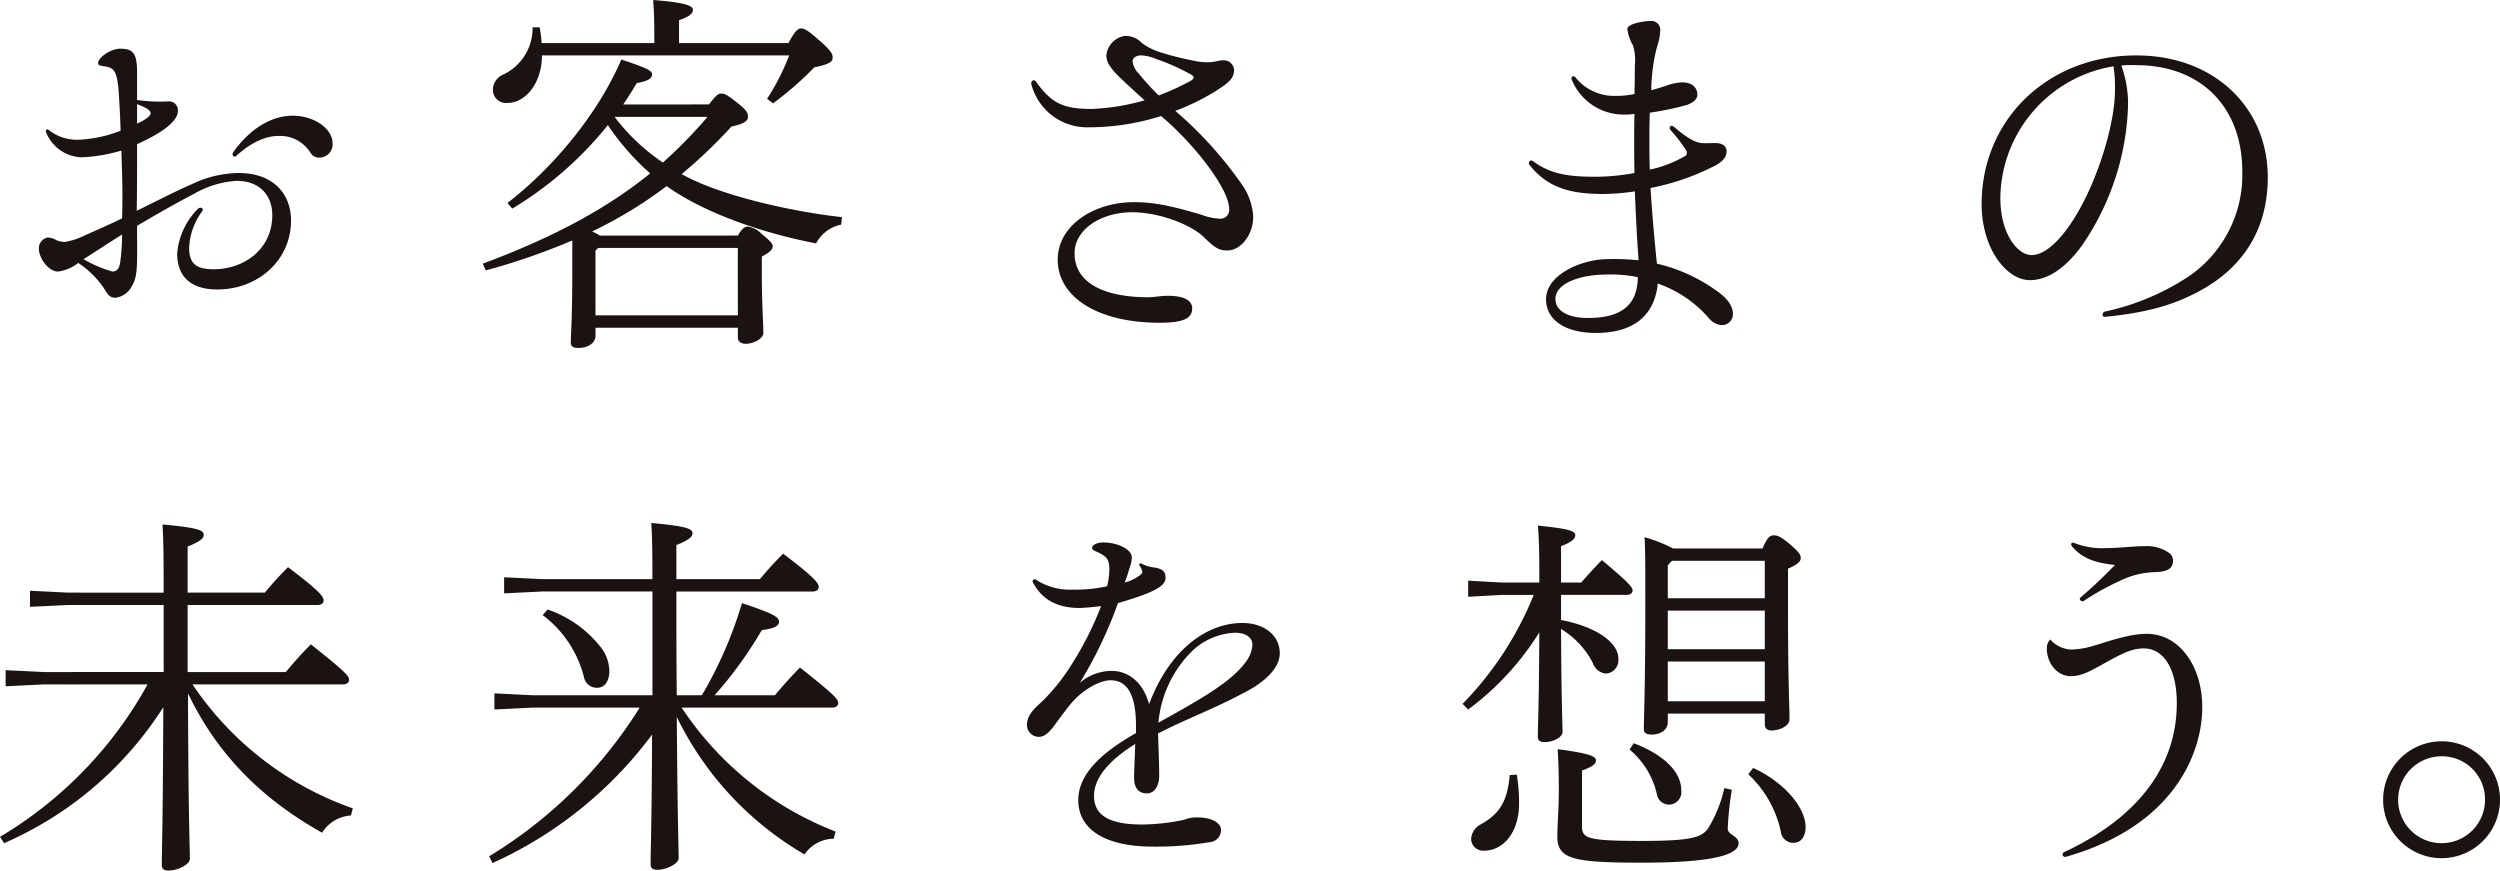
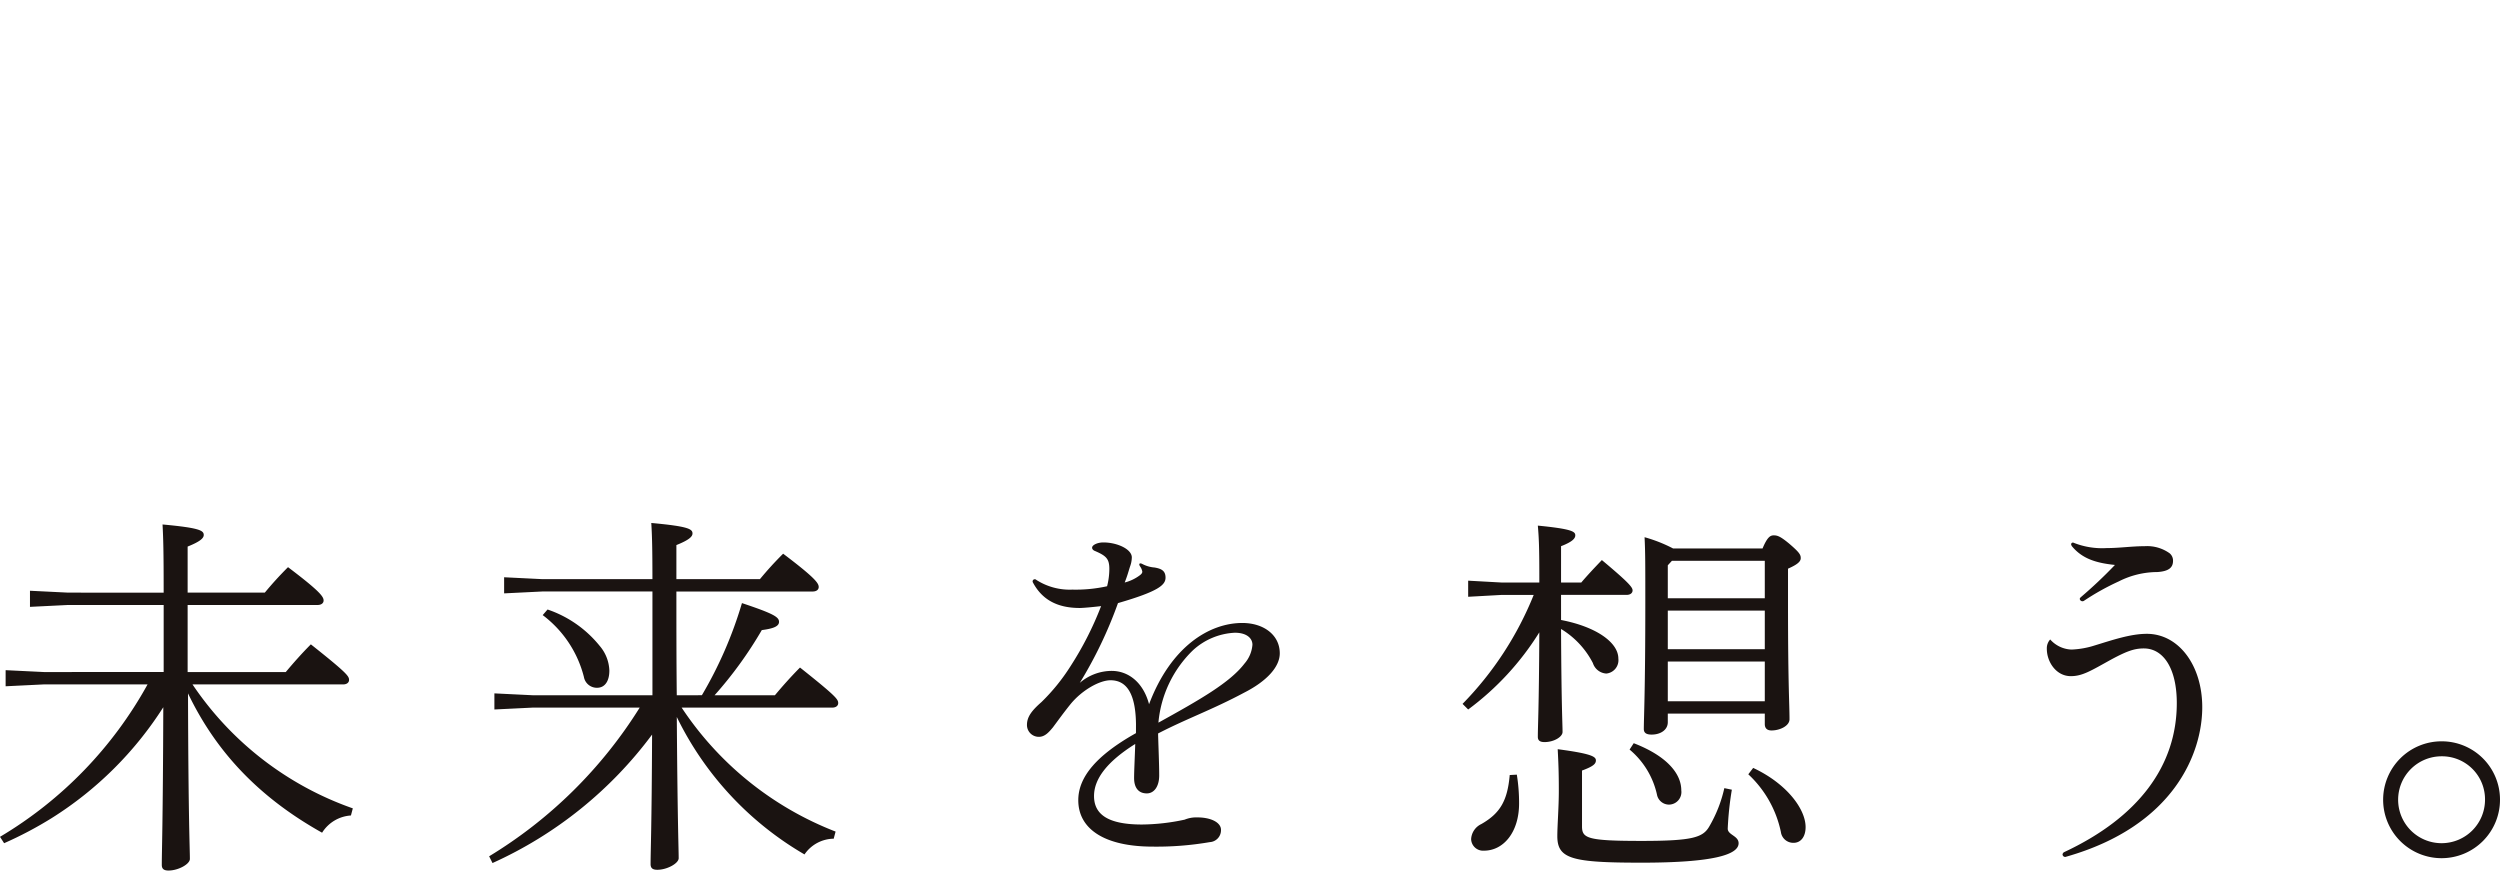
<svg xmlns="http://www.w3.org/2000/svg" width="360" height="125.357" viewBox="0 0 360 125.357">
  <defs>
    <clipPath id="clip-path">
      <rect id="長方形_3" data-name="長方形 3" width="360" height="125.357" fill="none" />
    </clipPath>
  </defs>
  <g id="kvText" transform="translate(0 0)">
    <g id="グループ_6" data-name="グループ 6" transform="translate(0 0)" clip-path="url(#clip-path)">
      <path id="パス_12" data-name="パス 12" d="M351.588,76.149a6.192,6.192,0,0,1,6.255,6.257,6.256,6.256,0,1,1-6.255-6.257m0-2.157A8.414,8.414,0,1,0,360,82.406a8.39,8.39,0,0,0-8.412-8.414m-56.36-14.669a1.892,1.892,0,0,0-.485,1.349c0,1.887,1.347,3.936,3.451,3.936,1.671,0,2.858-.754,5.878-2.427,2.212-1.186,3.29-1.565,4.639-1.565,2.805,0,4.747,2.858,4.747,7.874,0,9.007-5.5,16.449-16.235,21.465a.445.445,0,0,0-.216.324.378.378,0,0,0,.54.324c15.533-4.423,19.578-14.94,19.578-21.52,0-6.041-3.4-10.57-7.982-10.57-2.373,0-5.016.917-7.5,1.671a12.48,12.48,0,0,1-3.343.595,4.3,4.3,0,0,1-3.074-1.457m9.331-10.733a66.537,66.537,0,0,1-4.908,4.639c-.108.106-.163.161-.163.269a.394.394,0,0,0,.593.269,35.714,35.714,0,0,1,5.016-2.8,12.339,12.339,0,0,1,5.556-1.349c1.726-.108,2.265-.7,2.265-1.618a1.365,1.365,0,0,0-.485-1.08,5.564,5.564,0,0,0-3.614-1.025c-1.834,0-3.614.271-5.448.271a11.092,11.092,0,0,1-4.745-.756.249.249,0,0,0-.379.216c0,.108.055.161.108.269,1.51,1.834,3.559,2.428,6.2,2.7M234.66,75.18A11.736,11.736,0,0,1,238.6,81.65a1.77,1.77,0,0,0,1.726,1.457,1.808,1.808,0,0,0,1.78-2.05c0-2.427-2.1-4.961-6.849-6.795ZM217.4,78.847c-.324,3.667-1.349,5.5-4.1,7.065a2.545,2.545,0,0,0-1.457,2.157,1.722,1.722,0,0,0,1.835,1.671c2.858,0,5.069-2.7,5.069-6.795a25.431,25.431,0,0,0-.324-4.154Zm34.355-.108a15.733,15.733,0,0,1,4.692,8.306,1.8,1.8,0,0,0,1.834,1.563c1.025,0,1.726-.862,1.726-2.264,0-2.589-2.7-6.257-7.55-8.522Zm-3.451,1.995a19.236,19.236,0,0,1-2.157,5.5c-.917,1.618-2.426,2.1-9.763,2.1-7.819,0-8.575-.377-8.575-2.1V78.2c1.618-.593,2-.97,2-1.457,0-.538-.593-.97-5.5-1.618.108,2.05.161,3.453.161,5.988,0,2.373-.216,5.016-.216,6.526,0,3.29,2.1,3.828,12.134,3.828,10.248,0,13.97-1.131,13.97-2.8,0-1.08-1.565-1.188-1.565-2.1a46.31,46.31,0,0,1,.593-5.609ZM224.791,52.906h9.439c.538,0,.862-.271.862-.648,0-.432-.485-1.078-4.423-4.368-1.133,1.186-2.05,2.157-2.966,3.235h-2.911V45.893c1.673-.646,2.05-1.133,2.05-1.563,0-.54-.485-.919-5.393-1.4.161,1.834.214,3.29.214,7.334v.864h-5.393l-4.853-.269v2.319l4.853-.269h4.584A47.976,47.976,0,0,1,210.608,68.6l.809.809A40.244,40.244,0,0,0,221.662,58.3c-.053,11.218-.214,13.375-.214,15.048,0,.538.322.754.97.754,1.349,0,2.589-.754,2.589-1.455,0-1.188-.163-3.506-.216-14.832a12.3,12.3,0,0,1,4.584,4.908,2.168,2.168,0,0,0,1.942,1.51,1.935,1.935,0,0,0,1.726-2.157c0-2.319-3.182-4.584-8.251-5.556Zm29.339,15.317H240.163V62.505h13.968Zm0-20.224v5.393H240.163V48.644l.593-.646Zm0,12.727H240.163V55.169h13.968ZM240.917,46.217a21,21,0,0,0-4.1-1.618c.108,2.157.108,3.883.108,9.384,0,12.729-.216,16.665-.216,18.23,0,.54.324.809,1.133.809,1.241,0,2.32-.648,2.32-1.78V70h13.968v1.511c0,.593.324.917.97.917,1.188,0,2.589-.648,2.589-1.618,0-2.157-.216-4.855-.216-16.559V49.13c1.349-.595,1.834-1.025,1.834-1.511s-.161-.809-1.671-2.1c-1.241-1.025-1.673-1.186-2.212-1.186-.485,0-.917.214-1.618,1.887ZM166.813,71.3a16.534,16.534,0,0,1,4.961-10.409,9.581,9.581,0,0,1,6.041-2.536c1.726,0,2.536.809,2.536,1.727a4.648,4.648,0,0,1-1.133,2.7c-2.1,2.75-6.365,5.177-12.405,8.522m-3.235,1.51c-5.664,3.182-8.306,6.31-8.306,9.655,0,4.152,3.775,6.687,10.733,6.687a45.116,45.116,0,0,0,8.2-.648,1.718,1.718,0,0,0,1.618-1.779c0-1.025-1.4-1.781-3.4-1.781a4.41,4.41,0,0,0-1.834.324,30.2,30.2,0,0,1-6.149.7c-4.8,0-6.9-1.4-6.9-4.1,0-2.48,1.887-4.961,5.933-7.5-.055,1.834-.163,3.883-.163,4.908,0,1.347.593,2.211,1.834,2.211,1.025,0,1.781-.97,1.781-2.589s-.108-4.044-.161-6.041c4.044-2.1,7.872-3.451,12.4-5.878,3.182-1.618,5.124-3.667,5.124-5.664,0-2.642-2.319-4.368-5.393-4.368-4.747,0-10.3,3.4-13.43,11.7-.809-3.074-2.911-4.8-5.393-4.8a7.076,7.076,0,0,0-4.584,1.726,61.514,61.514,0,0,0,5.5-11.488c5.772-1.673,6.849-2.589,6.849-3.667,0-1.025-.648-1.294-1.565-1.457a4.55,4.55,0,0,1-1.834-.54c-.269-.106-.377-.053-.377.108,0,.108.053.163.108.271a1.773,1.773,0,0,1,.324.754c0,.216-.163.379-.379.54a6.139,6.139,0,0,1-2.157,1.025c.379-.97.487-1.4.756-2.265a3.929,3.929,0,0,0,.269-1.349c0-1.186-2.1-2.156-4.1-2.156-.864,0-1.619.377-1.619.754,0,.271.271.432.432.485,1.618.7,2.05,1.133,2.05,2.589a10.116,10.116,0,0,1-.324,2.481,20.977,20.977,0,0,1-5.016.485,8.907,8.907,0,0,1-5.177-1.4.309.309,0,0,0-.485.377c1.294,2.427,3.451,3.667,6.741,3.667.432,0,1.726-.108,3.074-.269a47.038,47.038,0,0,1-4.423,8.683,28.27,28.27,0,0,1-4.152,5.124c-1.349,1.186-2.1,2.1-2.1,3.29a1.7,1.7,0,0,0,1.726,1.726c.864,0,1.457-.7,2-1.349.809-1.08,1.457-2,2.534-3.343,1.673-2.05,4.207-3.453,5.772-3.453,2.1,0,3.612,1.565,3.667,6.311ZM78.148,55.817a16.085,16.085,0,0,1,5.933,8.9,1.891,1.891,0,0,0,1.888,1.565c1.186,0,1.779-1.025,1.779-2.481a5.762,5.762,0,0,0-1.4-3.559,16.392,16.392,0,0,0-7.5-5.232ZM97.455,67.358C97.4,62.4,97.4,57.382,97.4,52.419h19.632c.54,0,.862-.269.862-.646,0-.54-.485-1.3-5.122-4.8-1.3,1.294-2.265,2.372-3.345,3.667H97.4V45.732c1.887-.756,2.319-1.241,2.319-1.673,0-.648-.646-1.025-5.933-1.51.108,1.834.163,3.559.163,8.09H78.094l-5.5-.271v2.32l5.5-.271H93.951v14.94H76.693l-5.5-.269v2.319l5.5-.269H92.117a65.74,65.74,0,0,1-21.681,21.41l.485.972A58.7,58.7,0,0,0,93.9,73.022c-.053,13.43-.216,16.718-.216,18.66,0,.595.324.809.972.809,1.4,0,3.074-.917,3.074-1.671,0-1.4-.163-4.855-.271-20.332A46.373,46.373,0,0,0,115.848,90.28a5.159,5.159,0,0,1,4.205-2.265l.271-1.025A46.917,46.917,0,0,1,98.158,69.139h21.679c.54,0,.864-.271.864-.648,0-.54-.269-.97-5.5-5.124-1.294,1.3-2.534,2.7-3.614,3.991H102.9a57.592,57.592,0,0,0,6.8-9.384c1.671-.216,2.48-.54,2.48-1.186,0-.7-.809-1.188-5.338-2.7a58.9,58.9,0,0,1-5.772,13.267ZM6.31,64.015l-5.5-.269v2.319l5.5-.269h14.94A58.26,58.26,0,0,1,0,87.746l.593.917a55.225,55.225,0,0,0,6.849-3.614A51.574,51.574,0,0,0,23.515,69.084c-.055,16.881-.216,20.6-.216,22.706,0,.595.324.809.97.809,1.4,0,3.074-.917,3.074-1.671,0-1.511-.216-5.34-.269-23.839,4.26,8.9,10.733,15.263,19.308,20.063a5.3,5.3,0,0,1,4.152-2.481l.271-1.025A46.225,46.225,0,0,1,27.722,65.8H49.4c.54,0,.864-.271.864-.648,0-.54-.269-.972-5.5-5.124-1.294,1.294-2.534,2.7-3.614,3.991H27.019V54.36H45.734c.54,0,.864-.269.864-.646,0-.54-.485-1.3-5.124-4.8-1.294,1.294-2.265,2.372-3.343,3.667H27.019V45.948c1.888-.756,2.32-1.241,2.32-1.673,0-.648-.648-1.025-5.933-1.51.108,1.995.161,3.883.161,9.492v.324H9.816l-5.5-.271v2.32l5.5-.271H23.568v9.655Z" transform="translate(0 32.758)" fill="#1a1311" />
-       <path id="パス_13" data-name="パス 13" d="M301.9,9.547a18.836,18.836,0,0,1,.216,3.4c0,4.853-2.373,12.458-5.232,17.419-2.373,4.154-4.8,6.365-6.795,6.365-1.942,0-4.478-2.966-4.478-8.251A19.449,19.449,0,0,1,301.9,9.547m1.133-.108a13.507,13.507,0,0,1,2.1-.055c9.494,0,15.318,6.149,15.318,15.318a17.71,17.71,0,0,1-7.713,15.1,35.347,35.347,0,0,1-12.081,5.069.454.454,0,0,0-.324.432.286.286,0,0,0,.324.324c5.556-.54,9.655-1.565,13.538-3.667,5.77-3.074,9.924-8.306,9.924-16.449,0-9.979-7.658-17.529-18.931-17.529-12.782,0-22.274,9.276-22.274,21.412,0,6.363,3.559,10.949,6.957,10.949,2.588,0,5.177-1.781,7.55-5.071a37.529,37.529,0,0,0,6.579-20.063,16.319,16.319,0,0,0-.97-5.77M233.408,39.911c-.053,3.936-2.265,5.878-7.173,5.878-2.8,0-4.692-.97-4.692-2.75,0-2.319,3.722-3.506,7.442-3.506a19.3,19.3,0,0,1,4.423.379m-.485-26.373a12.837,12.837,0,0,1-2.75.269,7.114,7.114,0,0,1-5.772-2.7c-.324-.324-.7.053-.485.43a8.08,8.08,0,0,0,7.605,4.963,6.886,6.886,0,0,0,1.4-.108c-.055,3.019-.055,5.5,0,8.52a31.265,31.265,0,0,1-5.556.54c-3.775,0-6.526-.324-9.06-2.265a.374.374,0,0,0-.593.271c0,.161.053.216.161.377,2.75,3.4,6.2,4.1,10.625,4.1a32.991,32.991,0,0,0,4.476-.377c.163,3.72.271,6.2.54,9.924a34.657,34.657,0,0,0-4.692-.163c-3.775.108-8.63,2.319-8.63,5.772,0,2.911,2.642,4.853,7.173,4.853,5.556,0,7.929-2.589,8.683-5.717a6.825,6.825,0,0,0,.216-1.4,17.192,17.192,0,0,1,7.442,5.069,2.613,2.613,0,0,0,1.726.917,1.591,1.591,0,0,0,1.673-1.563c0-1.241-.864-2.373-2.535-3.506a23.987,23.987,0,0,0-8.414-3.775c-.324-3.074-.7-7.281-.917-10.9a34.4,34.4,0,0,0,8.791-2.966c1.51-.7,2.157-1.4,2.157-2.319,0-.809-.7-1.186-1.618-1.186-.593,0-1.188.053-2.049,0-1.133-.163-2.373-1.025-3.883-2.32a.715.715,0,0,0-.377-.161.3.3,0,0,0-.271.324c0,.108.055.161.163.324a21.976,21.976,0,0,1,2.157,2.8.732.732,0,0,1,.161.432.562.562,0,0,1-.377.54,17.033,17.033,0,0,1-4.963,1.887c-.053-1.563-.053-2.858-.053-4.152s0-2.589.053-4.046a40.1,40.1,0,0,0,5.393-1.133c1.025-.377,1.457-.917,1.457-1.455,0-1.08-.809-1.781-2.211-1.781a7.465,7.465,0,0,0-2.265.485c-.648.216-1.4.432-2.158.648a25.77,25.77,0,0,1,.809-6.2,8.275,8.275,0,0,0,.485-2.481,1.271,1.271,0,0,0-1.294-1.294c-1.025,0-3.451.377-3.451,1.186a6.229,6.229,0,0,0,.809,2.319,7.4,7.4,0,0,1,.269,2.966c0,1.241,0,2.373-.053,4.046m-68.495.216a34.945,34.945,0,0,1-2.858-3.129,3.112,3.112,0,0,1-.917-1.726c0-.648.646-.917,1.241-.917a6.268,6.268,0,0,1,2.211.54,29.962,29.962,0,0,1,4.747,2.1c.43.216.593.379.593.54s-.163.324-.432.485a36.272,36.272,0,0,1-4.584,2.1m.324,2.966c4.692,3.936,9.816,10.462,9.816,13.428a1.261,1.261,0,0,1-1.4,1.349,8.158,8.158,0,0,1-2.534-.54c-3.991-1.186-6.687-1.834-9.761-1.834-5.933,0-11,3.453-11,8.253,0,5.5,5.88,9.113,14.671,9.113,3.451,0,4.692-.646,4.692-2.05,0-1.186-1.188-1.834-3.506-1.834-.97,0-2.05.216-2.966.216-6.149-.053-10.462-1.995-10.462-6.363,0-3.345,3.72-5.88,8.3-5.88,3.883,0,8.522,1.781,10.409,3.667,1.565,1.565,2.212,1.834,3.29,1.834,1.942,0,3.722-2.265,3.722-4.853a8.886,8.886,0,0,0-1.51-4.478A56.44,56.44,0,0,0,166.8,15.964a31.721,31.721,0,0,0,6.741-3.451c1.347-.917,1.726-1.565,1.726-2.481A1.493,1.493,0,0,0,173.7,8.683c-.648,0-1.294.271-1.887.271a8.281,8.281,0,0,1-2.373-.216,41.705,41.705,0,0,1-5.071-1.3A8.532,8.532,0,0,1,162,6.2a3.251,3.251,0,0,0-2.481-1.025,3.15,3.15,0,0,0-2.642,2.8c0,.809.324,1.457,1.347,2.589,1.511,1.51,2.805,2.642,4.154,3.883a32.134,32.134,0,0,1-7.55,1.241c-4.046,0-5.772-.7-8.09-3.938-.324-.432-.809-.053-.648.432a8.283,8.283,0,0,0,8.251,6.149,34.575,34.575,0,0,0,10.41-1.618M75.547,6.2a19.576,19.576,0,0,0-.269-2.265H74.253a7.384,7.384,0,0,1-4.207,6.795,2.409,2.409,0,0,0-1.51,2.32,1.9,1.9,0,0,0,2.05,1.779c2.7,0,5.016-2.911,5.016-6.849h35.6a34.314,34.314,0,0,1-3.182,6.257l.862.648a48.471,48.471,0,0,0,5.933-5.179c2.319-.485,2.642-.862,2.642-1.4s-.161-.917-1.779-2.373c-1.781-1.565-2.265-1.834-2.75-1.834-.432,0-.809.216-1.834,2.1H95.341V2.913c1.726-.595,1.995-1.08,1.995-1.511,0-.538-.917-1.025-5.717-1.4.108,1.51.161,2.966.161,4.8V6.2Zm28.262,39.208h-20.5V36.081l.379-.377h20.117ZM99.44,16.828a67.531,67.531,0,0,1-6.419,6.579,28.838,28.838,0,0,1-6.957-6.579ZM87.3,15.048q1.051-1.537,1.942-3.074c1.726-.324,2.212-.7,2.212-1.241,0-.485-.324-.809-4.423-2.157-3.343,7.821-9.816,15.587-16.4,20.656l.7.809A51.983,51.983,0,0,0,85.093,18.014a35.716,35.716,0,0,0,6.094,6.957c-6.526,5.285-14.292,9.331-24.108,13l.432.97A95.631,95.631,0,0,0,79.97,34.626v3.936c0,7.658-.216,9.547-.216,10.733,0,.593.324.809,1.133.809,1.186,0,2.427-.593,2.427-1.779V47.192h20.5v1.455c0,.487.432.864,1.133.864,1.025,0,2.534-.7,2.534-1.565,0-1.51-.216-4.1-.216-8.414V36.945c1.241-.648,1.565-1.08,1.565-1.457,0-.432-.271-.7-1.618-1.834a3.533,3.533,0,0,0-1.942-1.025c-.54,0-.917.377-1.457,1.294H83.961a11.588,11.588,0,0,0-1.133-.593A62.645,62.645,0,0,0,93.561,26.8c5.717,4.1,14.455,6.9,21.52,8.251a5.182,5.182,0,0,1,3.612-2.7l.108-1.08c-6.795-.754-17.313-2.966-23.083-6.2a71.048,71.048,0,0,0,7.173-6.849c1.563-.324,2.373-.7,2.373-1.4,0-.595-.216-.972-1.565-2.05-1.51-1.188-1.834-1.3-2.319-1.3-.432,0-.756.324-1.727,1.565ZM39.682,16.665c-2.858,0-5.986,1.673-8.522,5.232a.789.789,0,0,0-.108.377.29.29,0,0,0,.271.271.3.3,0,0,0,.269-.108c2.05-1.834,4.1-2.858,6.041-2.858A5.157,5.157,0,0,1,42.271,22a1.407,1.407,0,0,0,1.294.7,1.914,1.914,0,0,0,1.888-2.05c0-2.157-2.7-3.991-5.772-3.991M17.3,14.994c1.51.593,1.942.917,1.942,1.347,0,.379-.864.972-1.942,1.457ZM15.142,33.762a31.081,31.081,0,0,1-.269,3.991c-.163,1.078-.593,1.349-1.133,1.349a17.648,17.648,0,0,1-4.154-1.781c1.727-1.078,3.506-2.265,5.556-3.559M17.3,10.14c-.053-2.534-.648-3.127-2.427-3.127-1.4,0-3.182,1.294-3.182,2.05,0,.377.216.377,1.241.538,1.078.271,1.4.756,1.671,2.966.163,2.212.271,4.423.324,6.257a18.781,18.781,0,0,1-5.933,1.294,6.585,6.585,0,0,1-4.421-1.4c-.271-.216-.487,0-.379.324a5.7,5.7,0,0,0,5.179,3.614,23.9,23.9,0,0,0,5.662-.972c.108,3.451.216,5.88.108,9.763-1.4.7-3.506,1.618-5.556,2.534a9.711,9.711,0,0,1-2.7.862,4.264,4.264,0,0,1-1.133-.214,2.806,2.806,0,0,0-1.294-.432,1.58,1.58,0,0,0-1.3,1.671c0,1.241,1.349,3.237,2.75,3.237a5.951,5.951,0,0,0,2.913-1.241,13.377,13.377,0,0,1,3.72,3.667c.487.809.811,1.349,1.619,1.349A3.069,3.069,0,0,0,16.544,41.2c.917-1.457.756-3.235.756-8.683,3.936-2.319,5.986-3.451,8.359-4.692a13.86,13.86,0,0,1,5.988-1.781c3.4,0,5.124,2.212,5.124,4.908,0,5.016-4.154,7.821-8.414,7.821-2.212,0-3.559-.54-3.559-3.074a9.436,9.436,0,0,1,1.887-5.285c.271-.432-.269-.7-.646-.324a10.307,10.307,0,0,0-2.966,6.418c0,3.343,1.995,5.177,5.77,5.177,5.88,0,10.625-4.205,10.625-9.924,0-3.883-2.589-6.849-7.55-6.849a15.957,15.957,0,0,0-6.634,1.565c-2.1.917-4.26,2-8.035,3.883.053-3.451.053-5.933.053-9.6,4.315-1.942,5.878-3.559,5.878-4.8a1.278,1.278,0,0,0-1.455-1.349A23.21,23.21,0,0,1,17.3,14.4Z" transform="translate(2.44 -0.001)" fill="#1a1311" />
    </g>
  </g>
</svg>